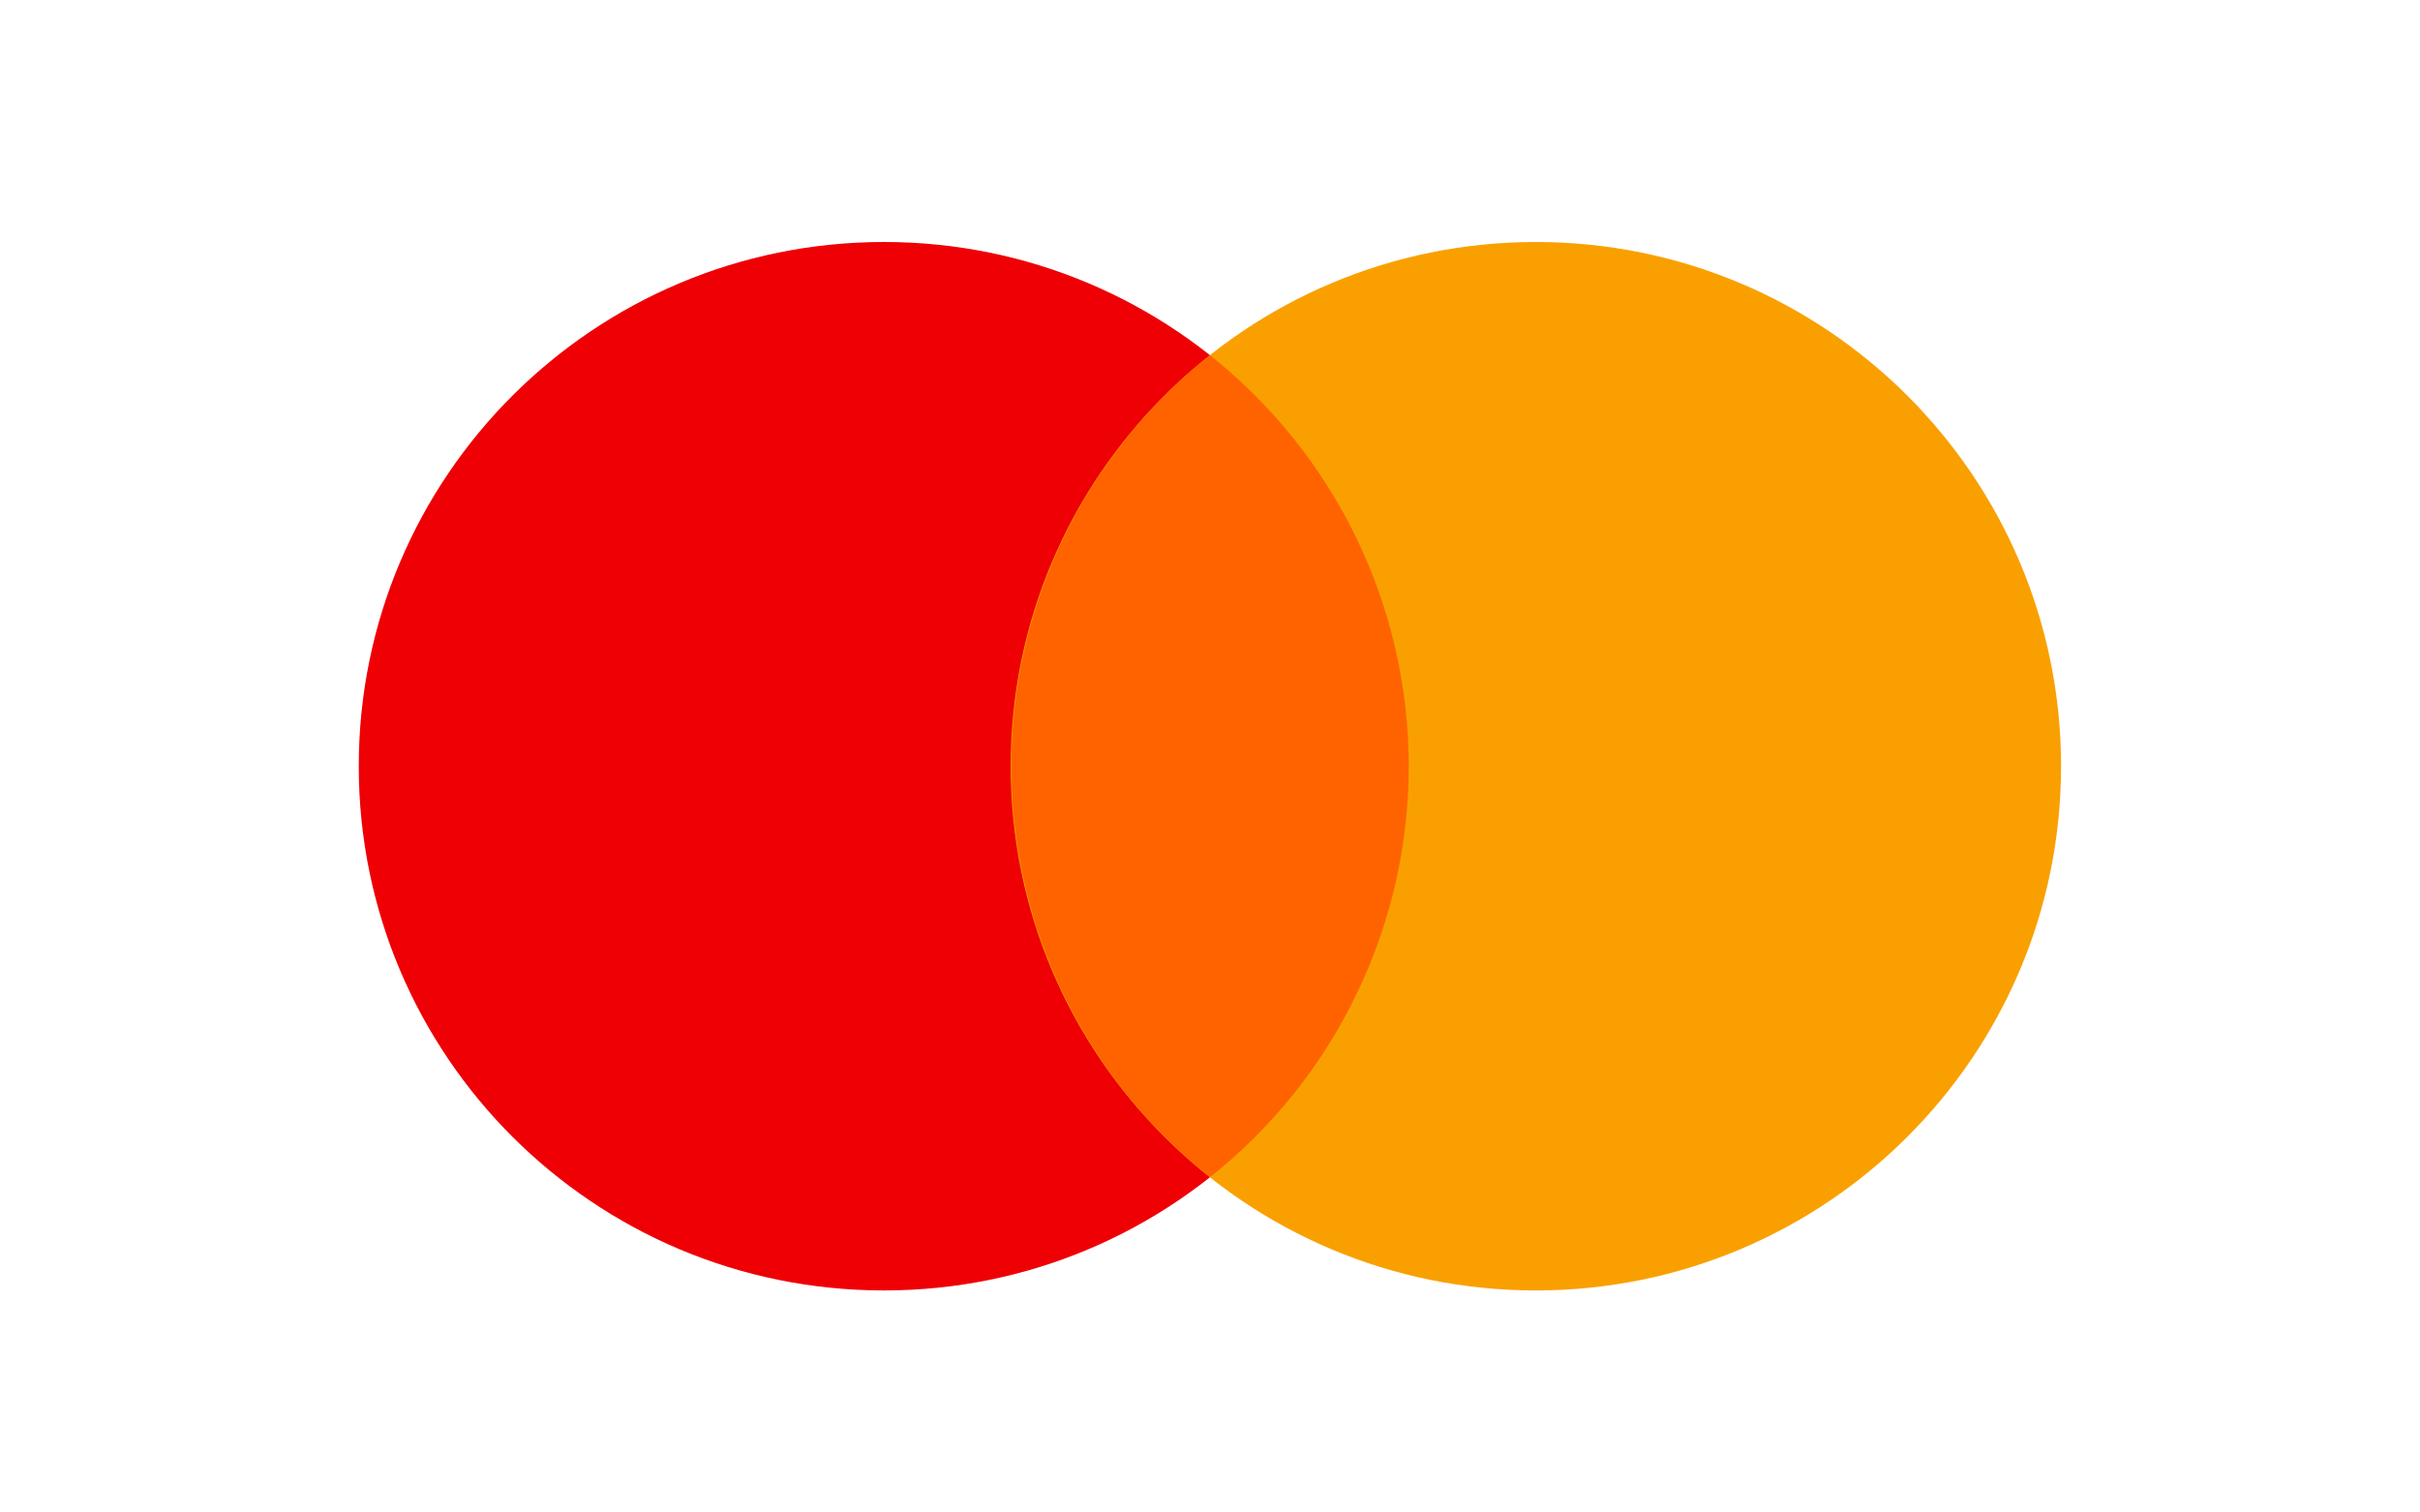
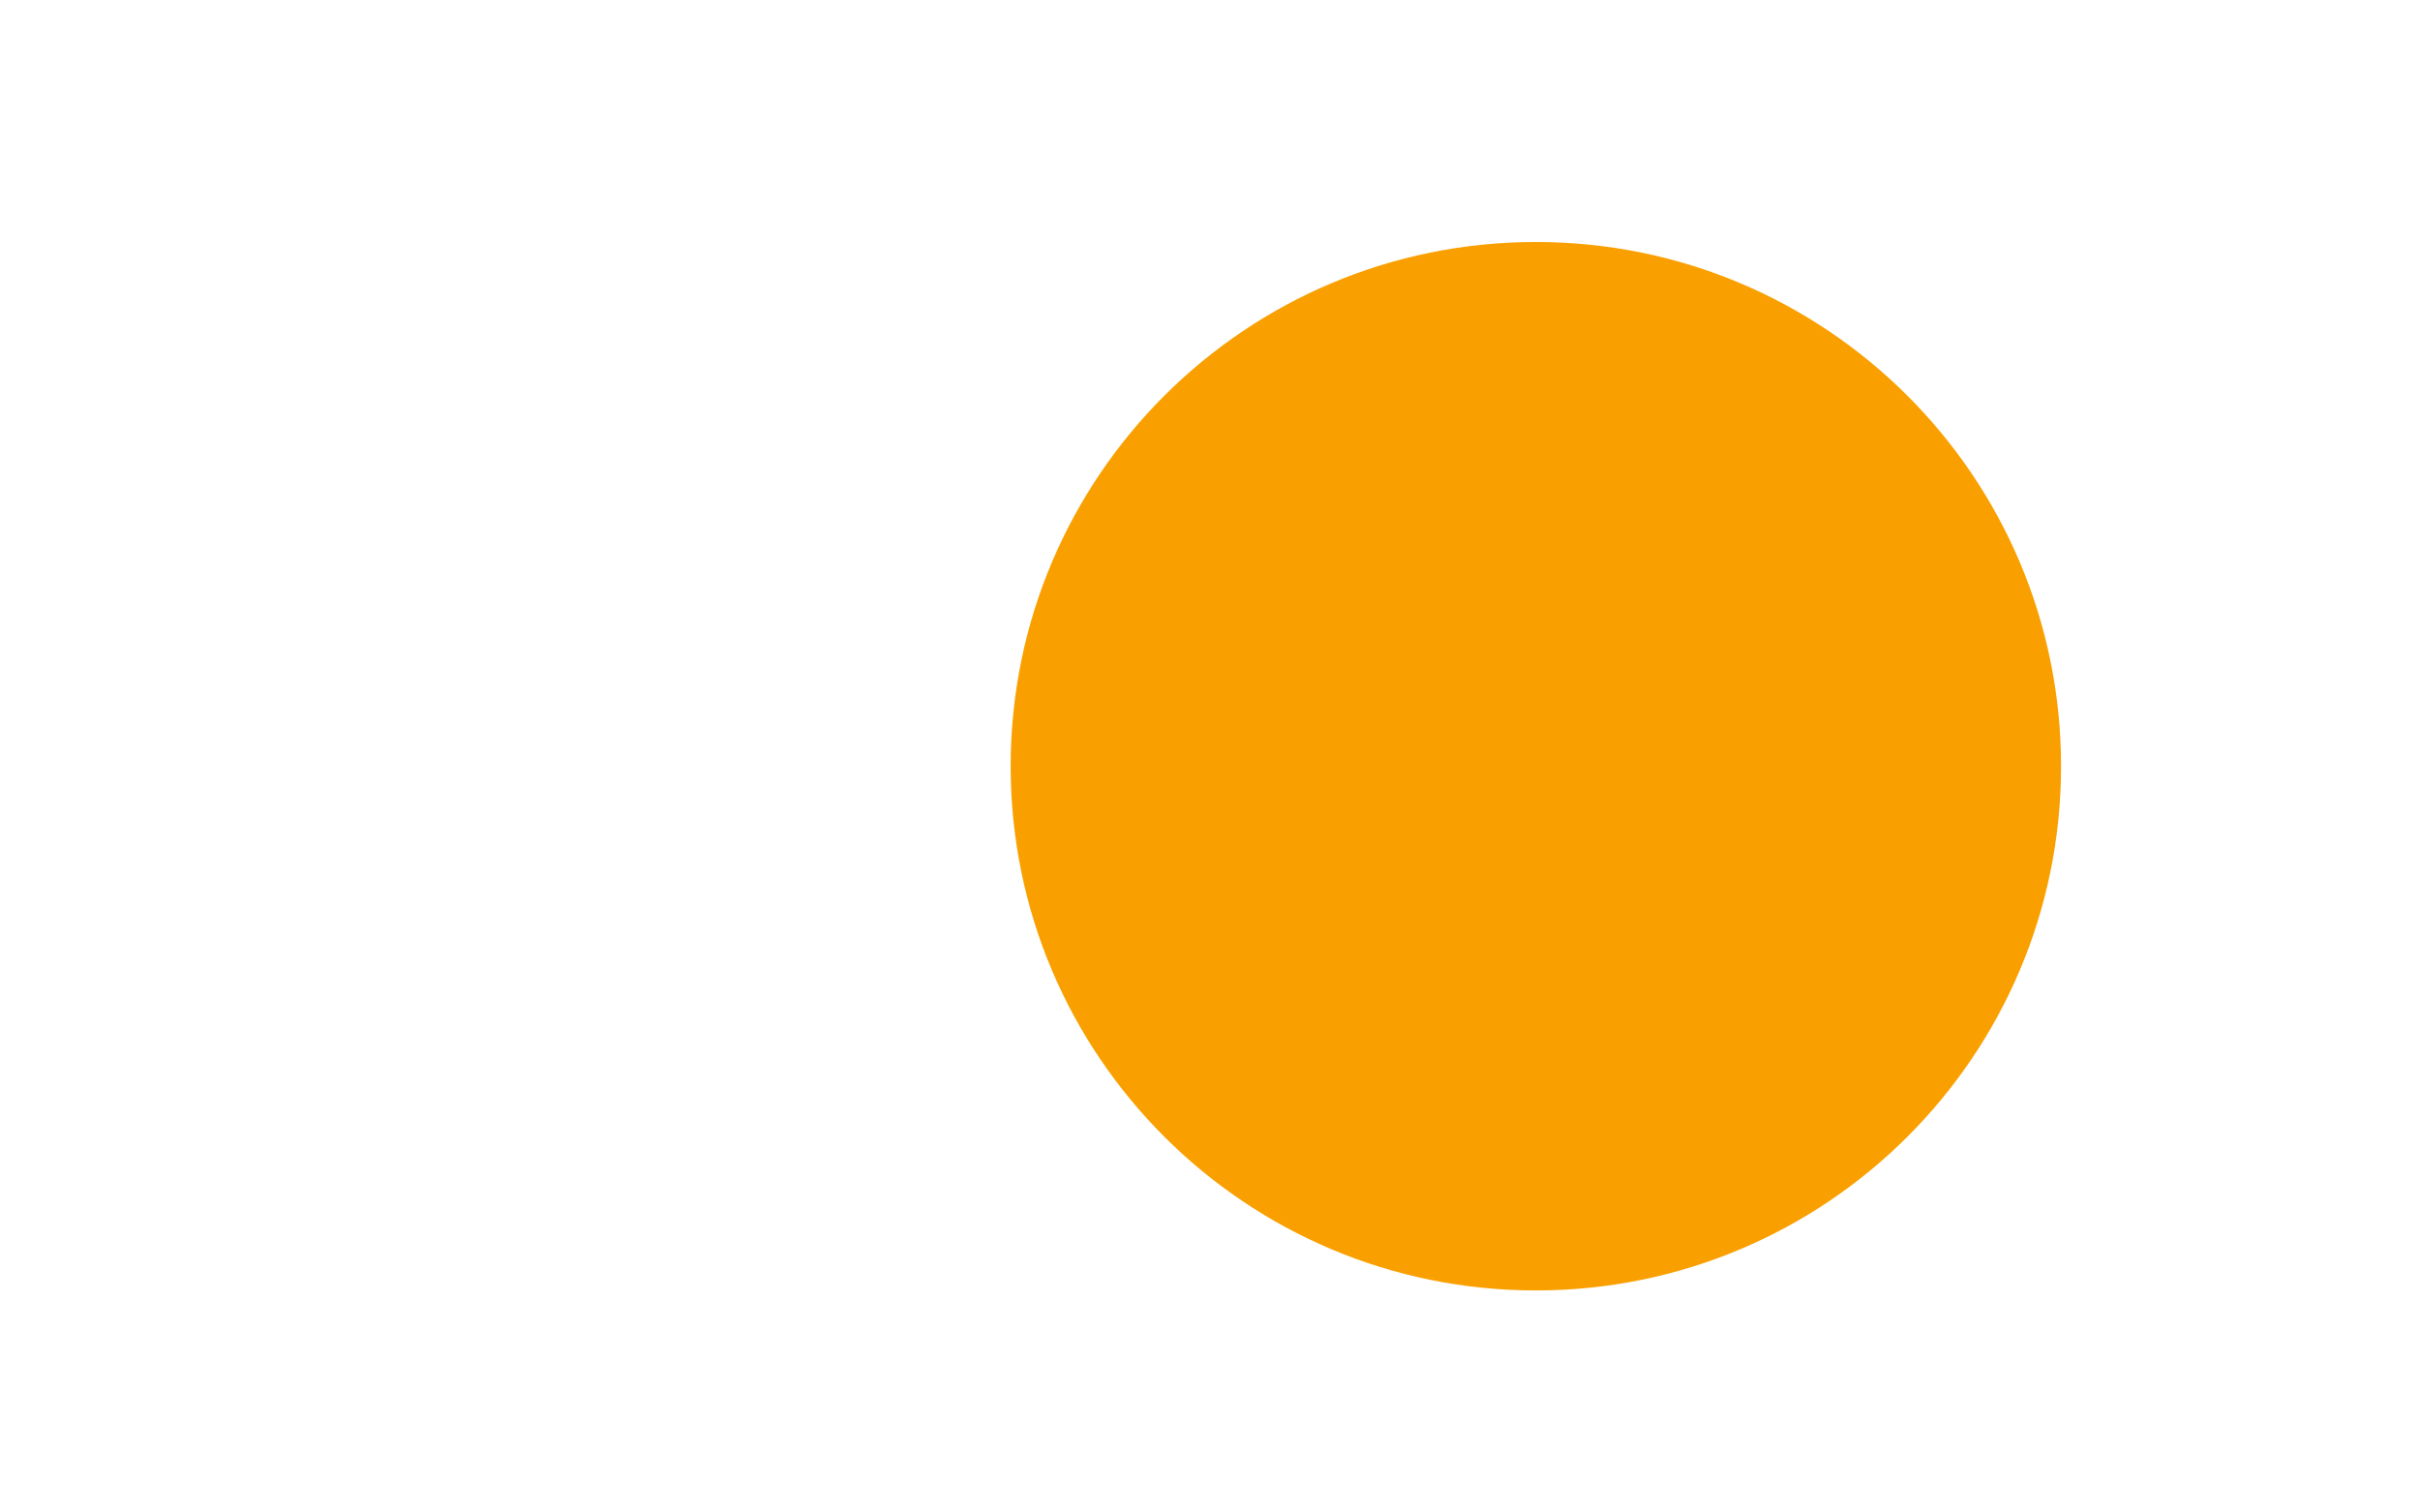
<svg xmlns="http://www.w3.org/2000/svg" width="40" height="25" viewBox="0 0 40 25" fill="none">
-   <path d="M14.611 21.33C19.405 21.33 23.292 17.451 23.292 12.665C23.292 7.879 19.405 4 14.611 4C9.816 4 5.93 7.879 5.93 12.665C5.93 17.451 9.816 21.33 14.611 21.33Z" fill="#EE0005" />
  <path d="M25.386 21.33C30.181 21.33 34.067 17.451 34.067 12.665C34.067 7.879 30.181 4 25.386 4C20.592 4 16.705 7.879 16.705 12.665C16.705 17.451 20.592 21.33 25.386 21.33Z" fill="#F9A000" />
-   <path d="M16.717 12.665C16.716 13.971 17.012 15.26 17.58 16.436C18.148 17.612 18.976 18.645 20 19.457C21.024 18.645 21.852 17.612 22.42 16.436C22.989 15.26 23.285 13.971 23.285 12.665C23.285 11.359 22.989 10.07 22.42 8.894C21.852 7.718 21.024 6.685 20 5.872C18.976 6.685 18.148 7.718 17.58 8.894C17.012 10.07 16.716 11.359 16.717 12.665Z" fill="#FF6300" />
</svg>